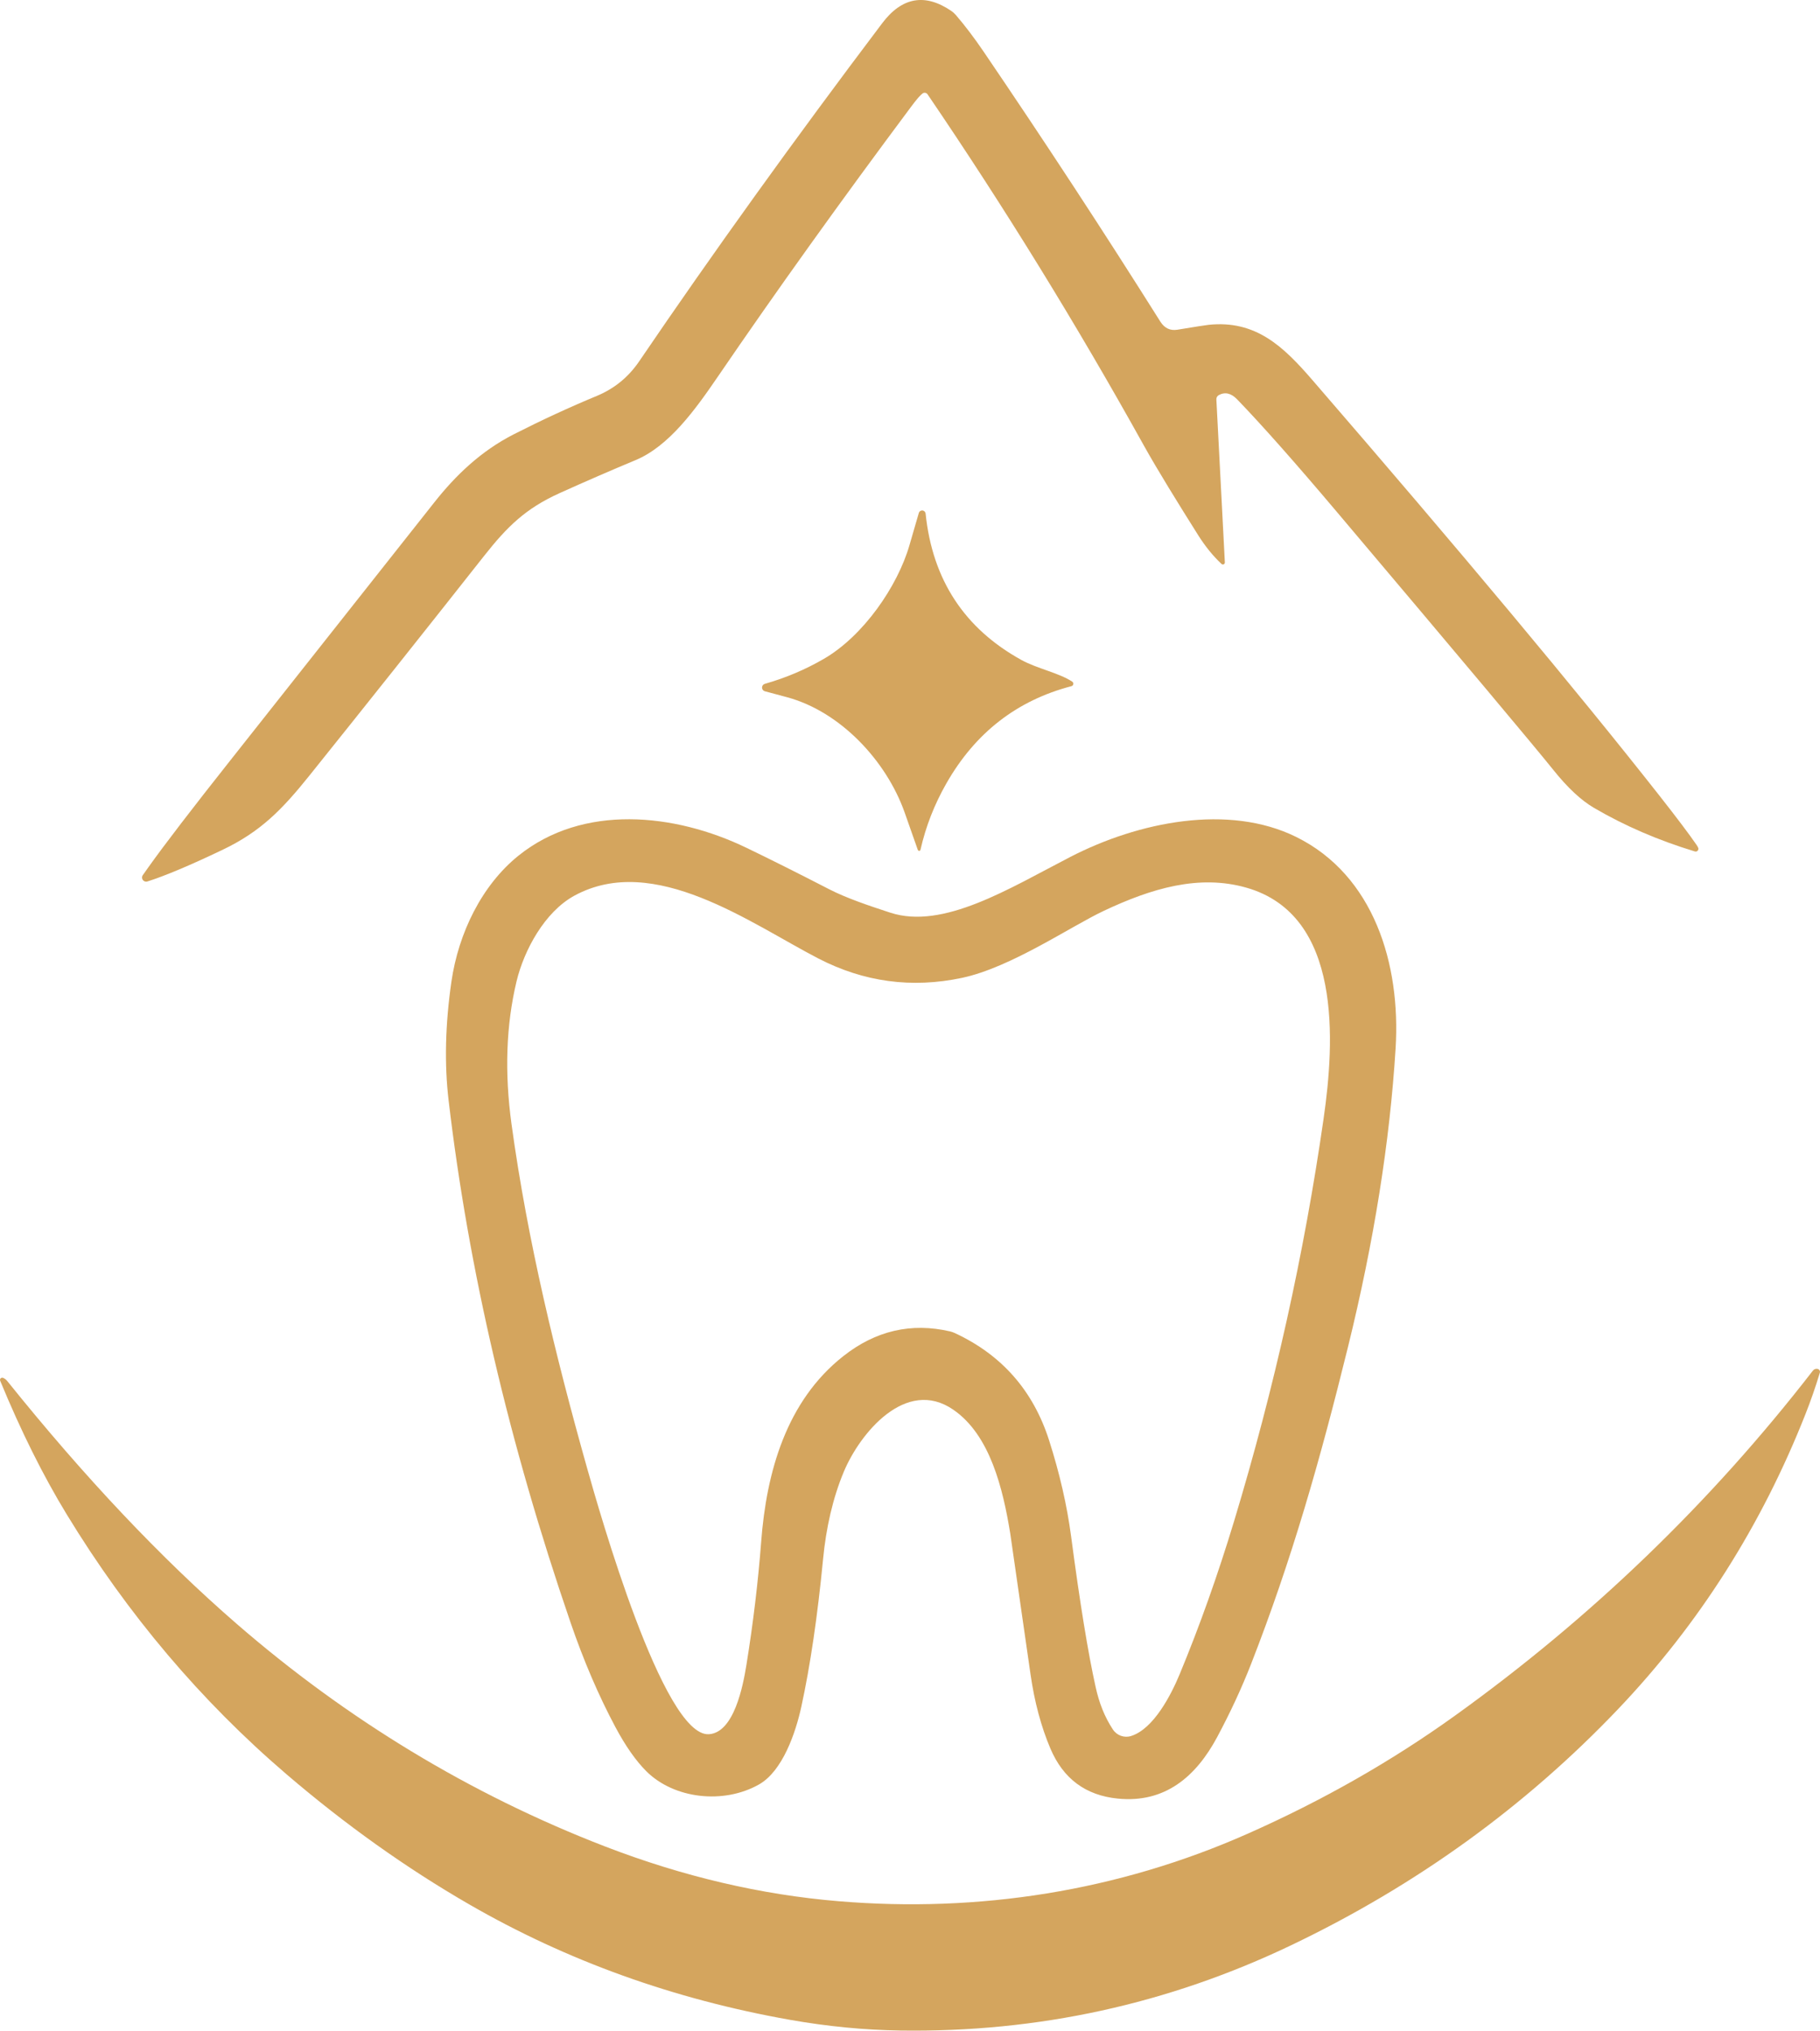
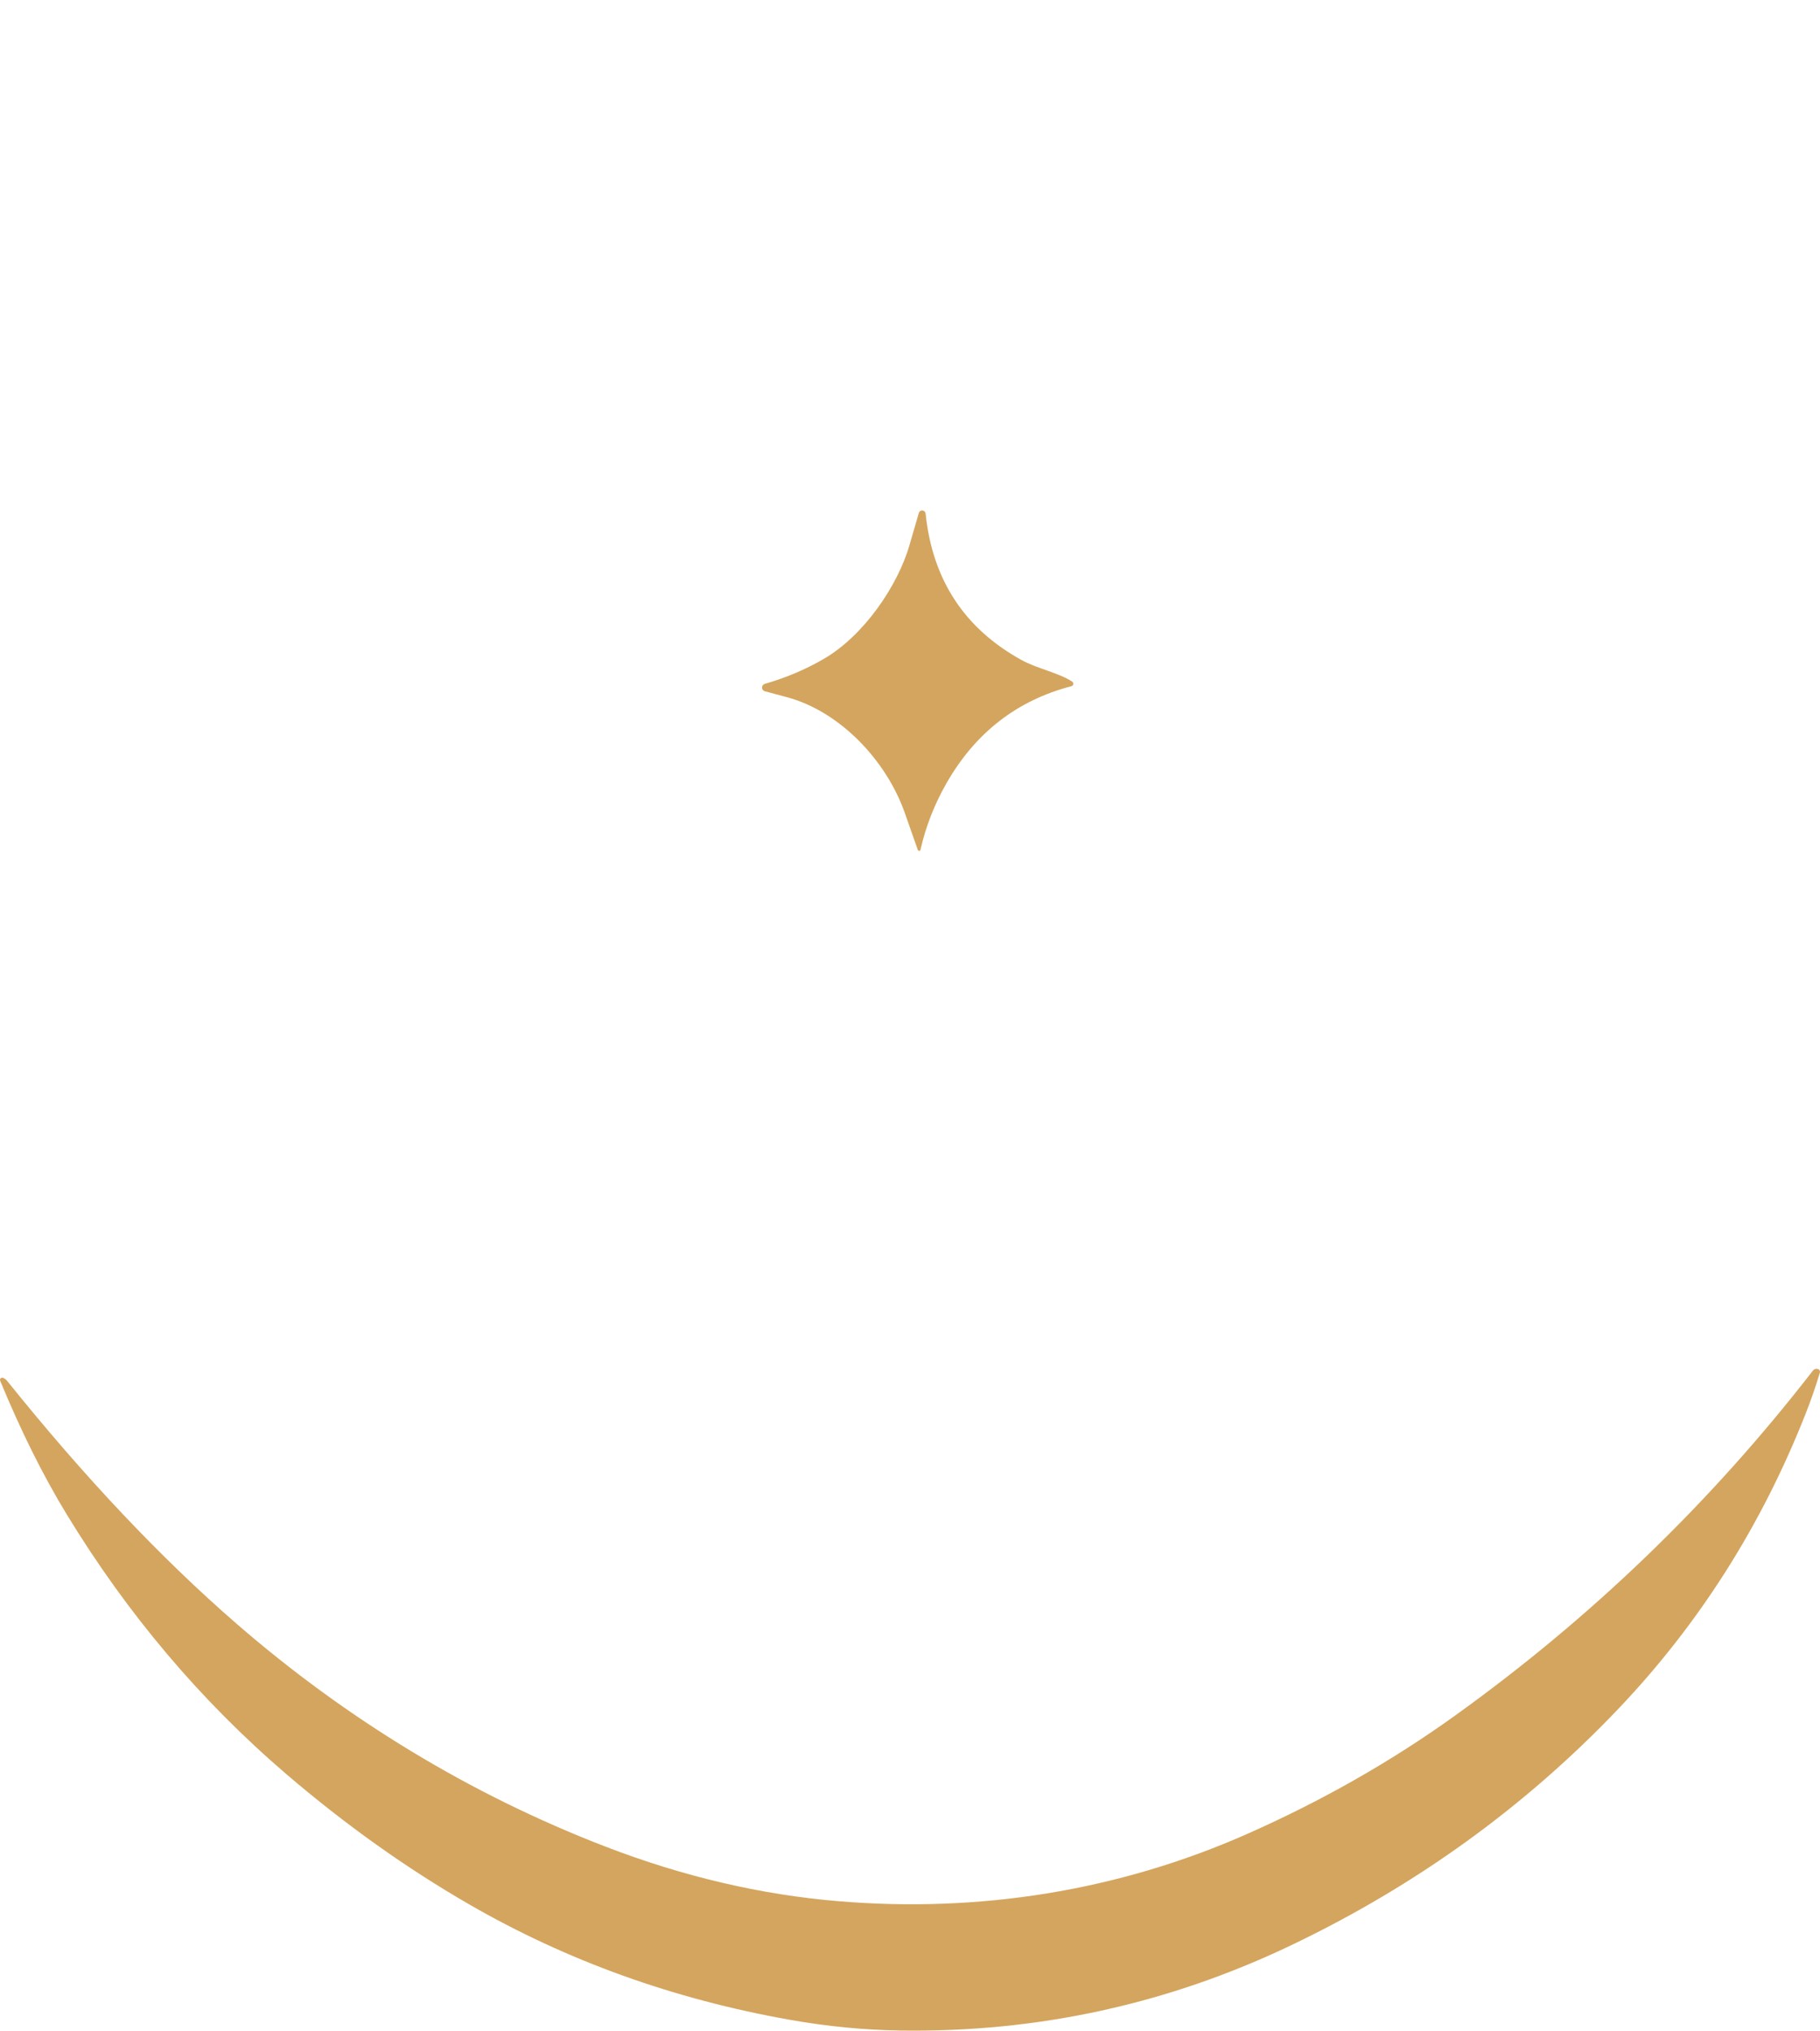
<svg xmlns="http://www.w3.org/2000/svg" id="Layer_2" viewBox="0 0 334.721 373.482">
  <g id="Components">
    <g id="_723387bd-cfdb-4311-a9a1-5135ba9fc4f2_7">
-       <path d="M224.667,103.734c-1.567-1.467-3-3.23-4.3-5.29-3.68-5.84-7.53-12.07-10.04-16.58-12.347-22.22-25.593-43.727-39.74-64.52-.198-.293-.596-.37-.888-.173-.011.007-.021.015-.032.023-.427.313-1.113,1.107-2.06,2.38-13,17.427-24.86,33.99-35.58,49.69-4.17,6.11-8.99,12.8-15.13,15.36-4.527,1.887-9.177,3.907-13.95,6.06-6.31,2.85-9.68,6.19-13.93,11.58-10.8,13.693-21.503,27.153-32.11,40.38-4.98,6.21-8.95,10.31-15.98,13.66-5.96,2.847-10.567,4.787-13.82,5.82-.401.124-.827-.101-.95-.502-.063-.203-.037-.424.07-.608.033-.053.387-.553,1.06-1.5,2.94-4.133,8.077-10.83,15.41-20.09,12.1-15.3,24.497-30.98,37.19-47.04,3.9-4.94,8.52-9.4,14.61-12.51,5.167-2.627,10.267-4.983,15.3-7.07,3.193-1.333,5.77-3.437,7.73-6.31,13.62-20.033,28.527-40.773,44.72-62.22,3.62-4.8,7.853-5.557,12.7-2.27.305.213.584.461.83.74,1.68,1.953,3.38,4.193,5.1,6.72,11.3,16.62,22.143,33.187,32.53,49.7.76,1.2,1.803,1.693,3.13,1.48,3.347-.553,5.263-.853,5.75-.9,8.68-.9,13.74,3.98,19.09,10.17,27.313,31.593,48.557,57.033,63.73,76.32,3.227,4.107,5.537,7.17,6.93,9.19.2.287.307.51.32.67.017.276-.193.513-.469.529-.058.004-.116-.003-.171-.019-6.747-2.047-12.937-4.72-18.57-8.02-2.373-1.393-4.853-3.707-7.44-6.94-3.46-4.32-16.763-20.177-39.91-47.57-7.667-9.073-13.753-15.943-18.26-20.61-1.113-1.153-2.243-1.417-3.39-.79-.288.16-.459.471-.44.8l1.56,29.98c.006.199-.149.365-.348.372-.093.003-.183-.03-.252-.092Z" style="fill:#d4a55e;" />
      <path d="M168.798,156.324c-1.433-4.087-2.24-6.38-2.42-6.88-3.35-9.48-11.81-18.59-21.71-21.23-1.48-.393-2.81-.75-3.99-1.07-.379-.1-.605-.489-.505-.868.064-.243.253-.434.495-.502,3.833-1.093,7.447-2.623,10.84-4.59,7.3-4.23,13.57-13.36,15.75-20.9,1.033-3.58,1.61-5.567,1.73-5.96.114-.335.477-.513.812-.4.23.078.395.279.428.519,1.253,12.187,7.143,21.177,17.67,26.97,2.8,1.54,6.91,2.37,9.3,3.96.212.14.271.425.131.637-.063.096-.16.165-.271.193-10.027,2.613-17.693,8.57-23,17.87-2.213,3.873-3.803,7.947-4.77,12.22-.024.137-.157.225-.296.195-.088-.019-.162-.081-.194-.165Z" style="fill:#d4a55e;" />
-       <path d="M118.877,325.784c-1.94-1.94-3.837-4.647-5.69-8.12-3.087-5.78-5.84-12.197-8.26-19.25-11.28-32.867-18.753-64.867-22.42-96-.793-6.68-.623-13.96.51-21.84,1.3-8.98,5.6-17.77,12.34-23.2,11.85-9.53,28.67-7.84,41.93-1.44,4.32,2.08,9.403,4.627,15.25,7.64,3.13,1.61,7.31,3.02,11.2,4.29,9.73,3.16,21.8-4.41,33.1-10.25,12.55-6.48,29.12-9.83,41.57-3.67,14.25,7.06,19.22,23.33,18.26,38.86-1.06,17.207-3.977,35.51-8.75,54.91-5.14,20.86-10.36,39.21-17.84,58.36-1.74,4.447-3.827,8.94-6.26,13.48-3.85,7.16-9.53,12.12-18.23,11.25-5.913-.58-10.05-3.65-12.41-9.21-1.707-4.027-2.923-8.57-3.65-13.63-2.433-16.913-3.677-25.55-3.73-25.91-1.34-8.25-3.71-18.13-10.48-22.78-8.71-5.99-17.18,4.35-20.13,11.41-2.04,4.87-3.27,10.39-3.81,16.03-1.027,10.58-2.36,19.637-4,27.17-1.05,4.82-3.45,11.86-7.79,14.32-6.54,3.7-15.63,2.64-20.71-2.42ZM208.018,319.294c4.16-1.31,7.37-7.59,8.93-11.35,3.687-8.887,7.03-18.29,10.03-28.21,7.393-24.453,12.877-49.123,16.45-74.01,2.03-14.09,3.47-37.42-14.2-42.46-8.73-2.49-17.47.14-26.18,4.24-6.14,2.88-17.09,10.43-26.13,12.35-9.227,1.953-18.027.767-26.4-3.56-12.49-6.46-30.22-19.55-44.88-11.56-5.48,2.99-9.26,10.03-10.64,15.76-1.92,8.027-2.227,16.79-.92,26.29,2.94,21.43,8.12,42.73,13.92,63.32,2.24,7.92,13.97,49.31,22.35,48.86,4.66-.25,6.31-8.95,6.92-12.7,1.247-7.713,2.153-15.277,2.72-22.69.97-12.82,4.63-25.9,15.11-34.15,5.947-4.687,12.487-6.203,19.62-4.55.306.073.604.177.89.31,8.62,4.007,14.393,10.57,17.32,19.69,1.947,6.08,3.3,11.977,4.06,17.69,1.613,12.213,3.117,21.45,4.51,27.71.64,2.9,1.61,5.44,3.17,7.81.721,1.11,2.091,1.605,3.35,1.21Z" style="fill:#d4a55e;" />
-       <path d="M.557,253.414c.3.127.557.32.77.58,14.22,17.707,28.28,32.59,42.18,44.65,20.18,17.51,42.94,31.38,67.79,40.97,14.333,5.527,28.663,8.883,42.99,10.07,25.64,2.13,51.29-1.82,75.22-12.44,13.727-6.087,26.413-13.313,38.06-21.68,25.08-18.013,47.023-39.163,65.83-63.45.207-.267.477-.383.81-.35.308.029.537.293.511.59-.003.037-.01.074-.021.11-.8,2.64-1.68,5.173-2.64,7.6-8.1,20.547-19.583,38.633-34.45,54.26-17.12,17.973-37.147,32.447-60.08,43.42-22.68,10.853-46.67,16.093-71.97,15.72-6.633-.1-13.39-.757-20.27-1.97-21.373-3.787-41.037-10.863-58.99-21.23-11.58-6.687-22.777-14.66-33.59-23.92-15.773-13.507-29.25-29.44-40.43-47.8-4.347-7.133-8.43-15.333-12.25-24.6-.081-.211.024-.449.235-.53.095-.037.2-.037.295,0Z" style="fill:#d4a55e;" />
+       <path d="M.557,253.414c.3.127.557.32.77.58,14.22,17.707,28.28,32.59,42.18,44.65,20.18,17.51,42.94,31.38,67.79,40.97,14.333,5.527,28.663,8.883,42.99,10.07,25.64,2.13,51.29-1.82,75.22-12.44,13.727-6.087,26.413-13.313,38.06-21.68,25.08-18.013,47.023-39.163,65.83-63.45.207-.267.477-.383.81-.35.308.029.537.293.511.59-.003.037-.01.074-.021.11-.8,2.64-1.68,5.173-2.64,7.6-8.1,20.547-19.583,38.633-34.45,54.26-17.12,17.973-37.147,32.447-60.08,43.42-22.68,10.853-46.67,16.093-71.97,15.72-6.633-.1-13.39-.757-20.27-1.97-21.373-3.787-41.037-10.863-58.99-21.23-11.58-6.687-22.777-14.66-33.59-23.92-15.773-13.507-29.25-29.44-40.43-47.8-4.347-7.133-8.43-15.333-12.25-24.6-.081-.211.024-.449.235-.53.095-.037.2-.037.295,0" style="fill:#d4a55e;" />
    </g>
  </g>
</svg>